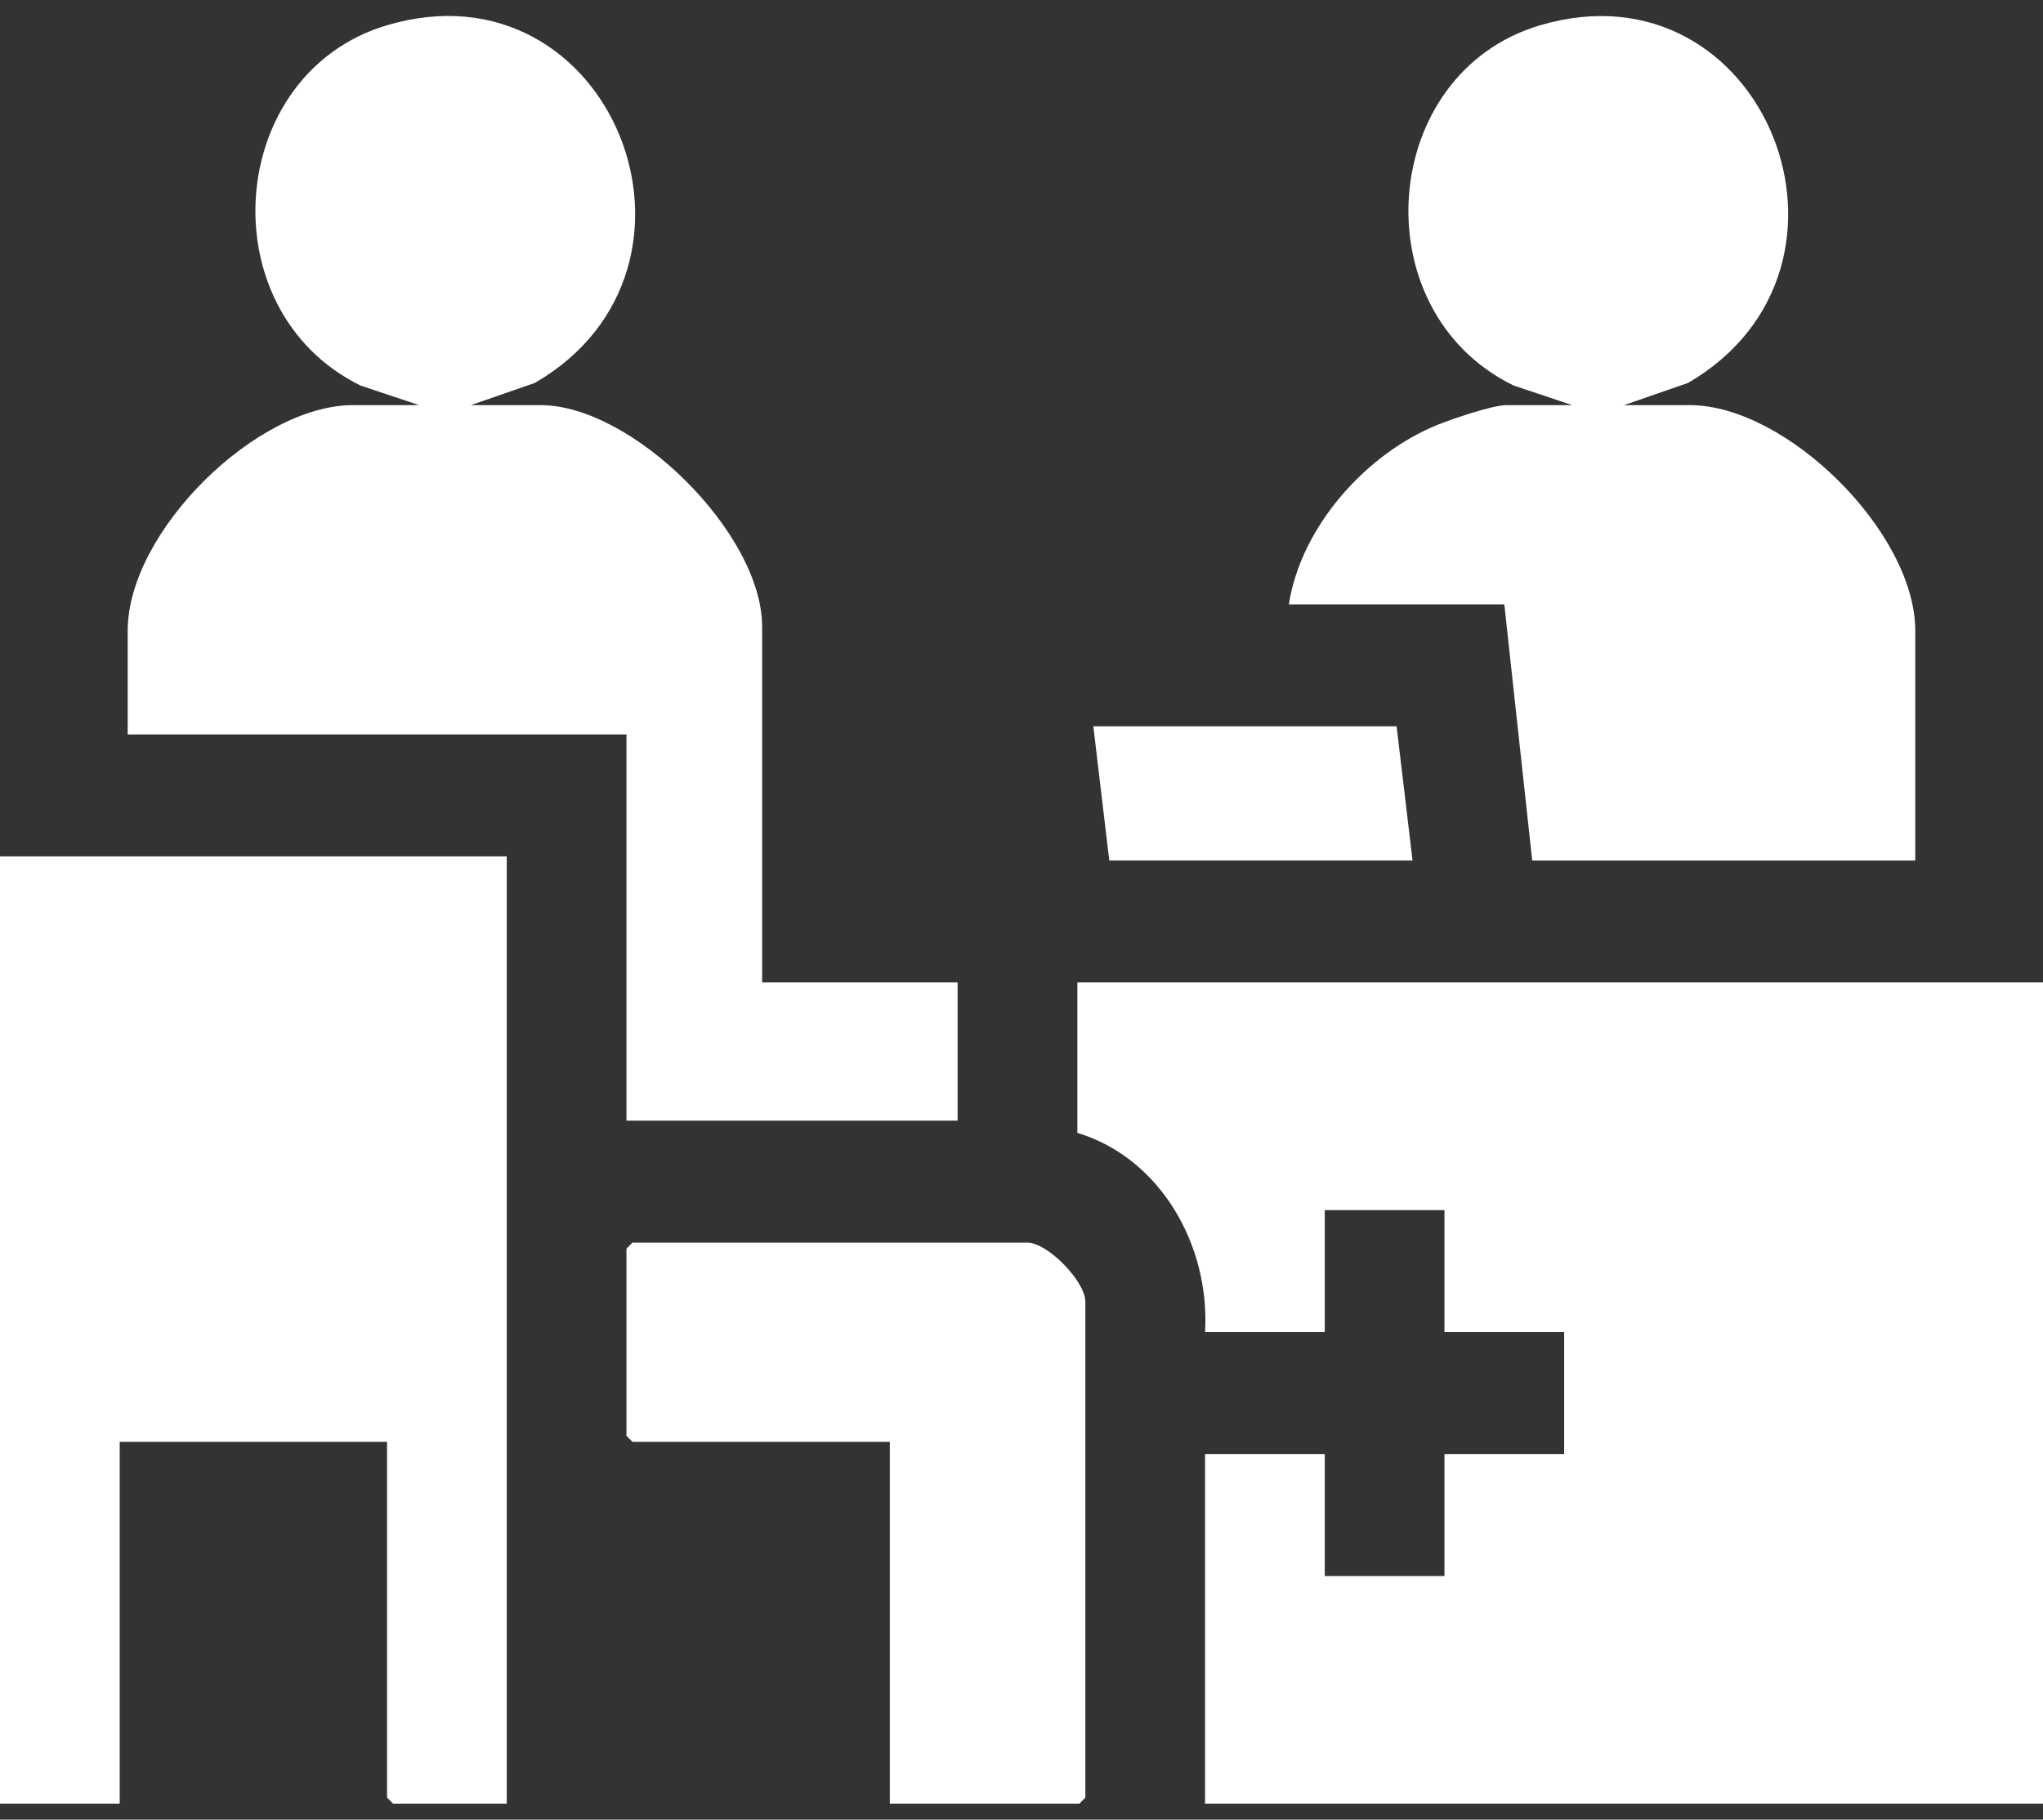
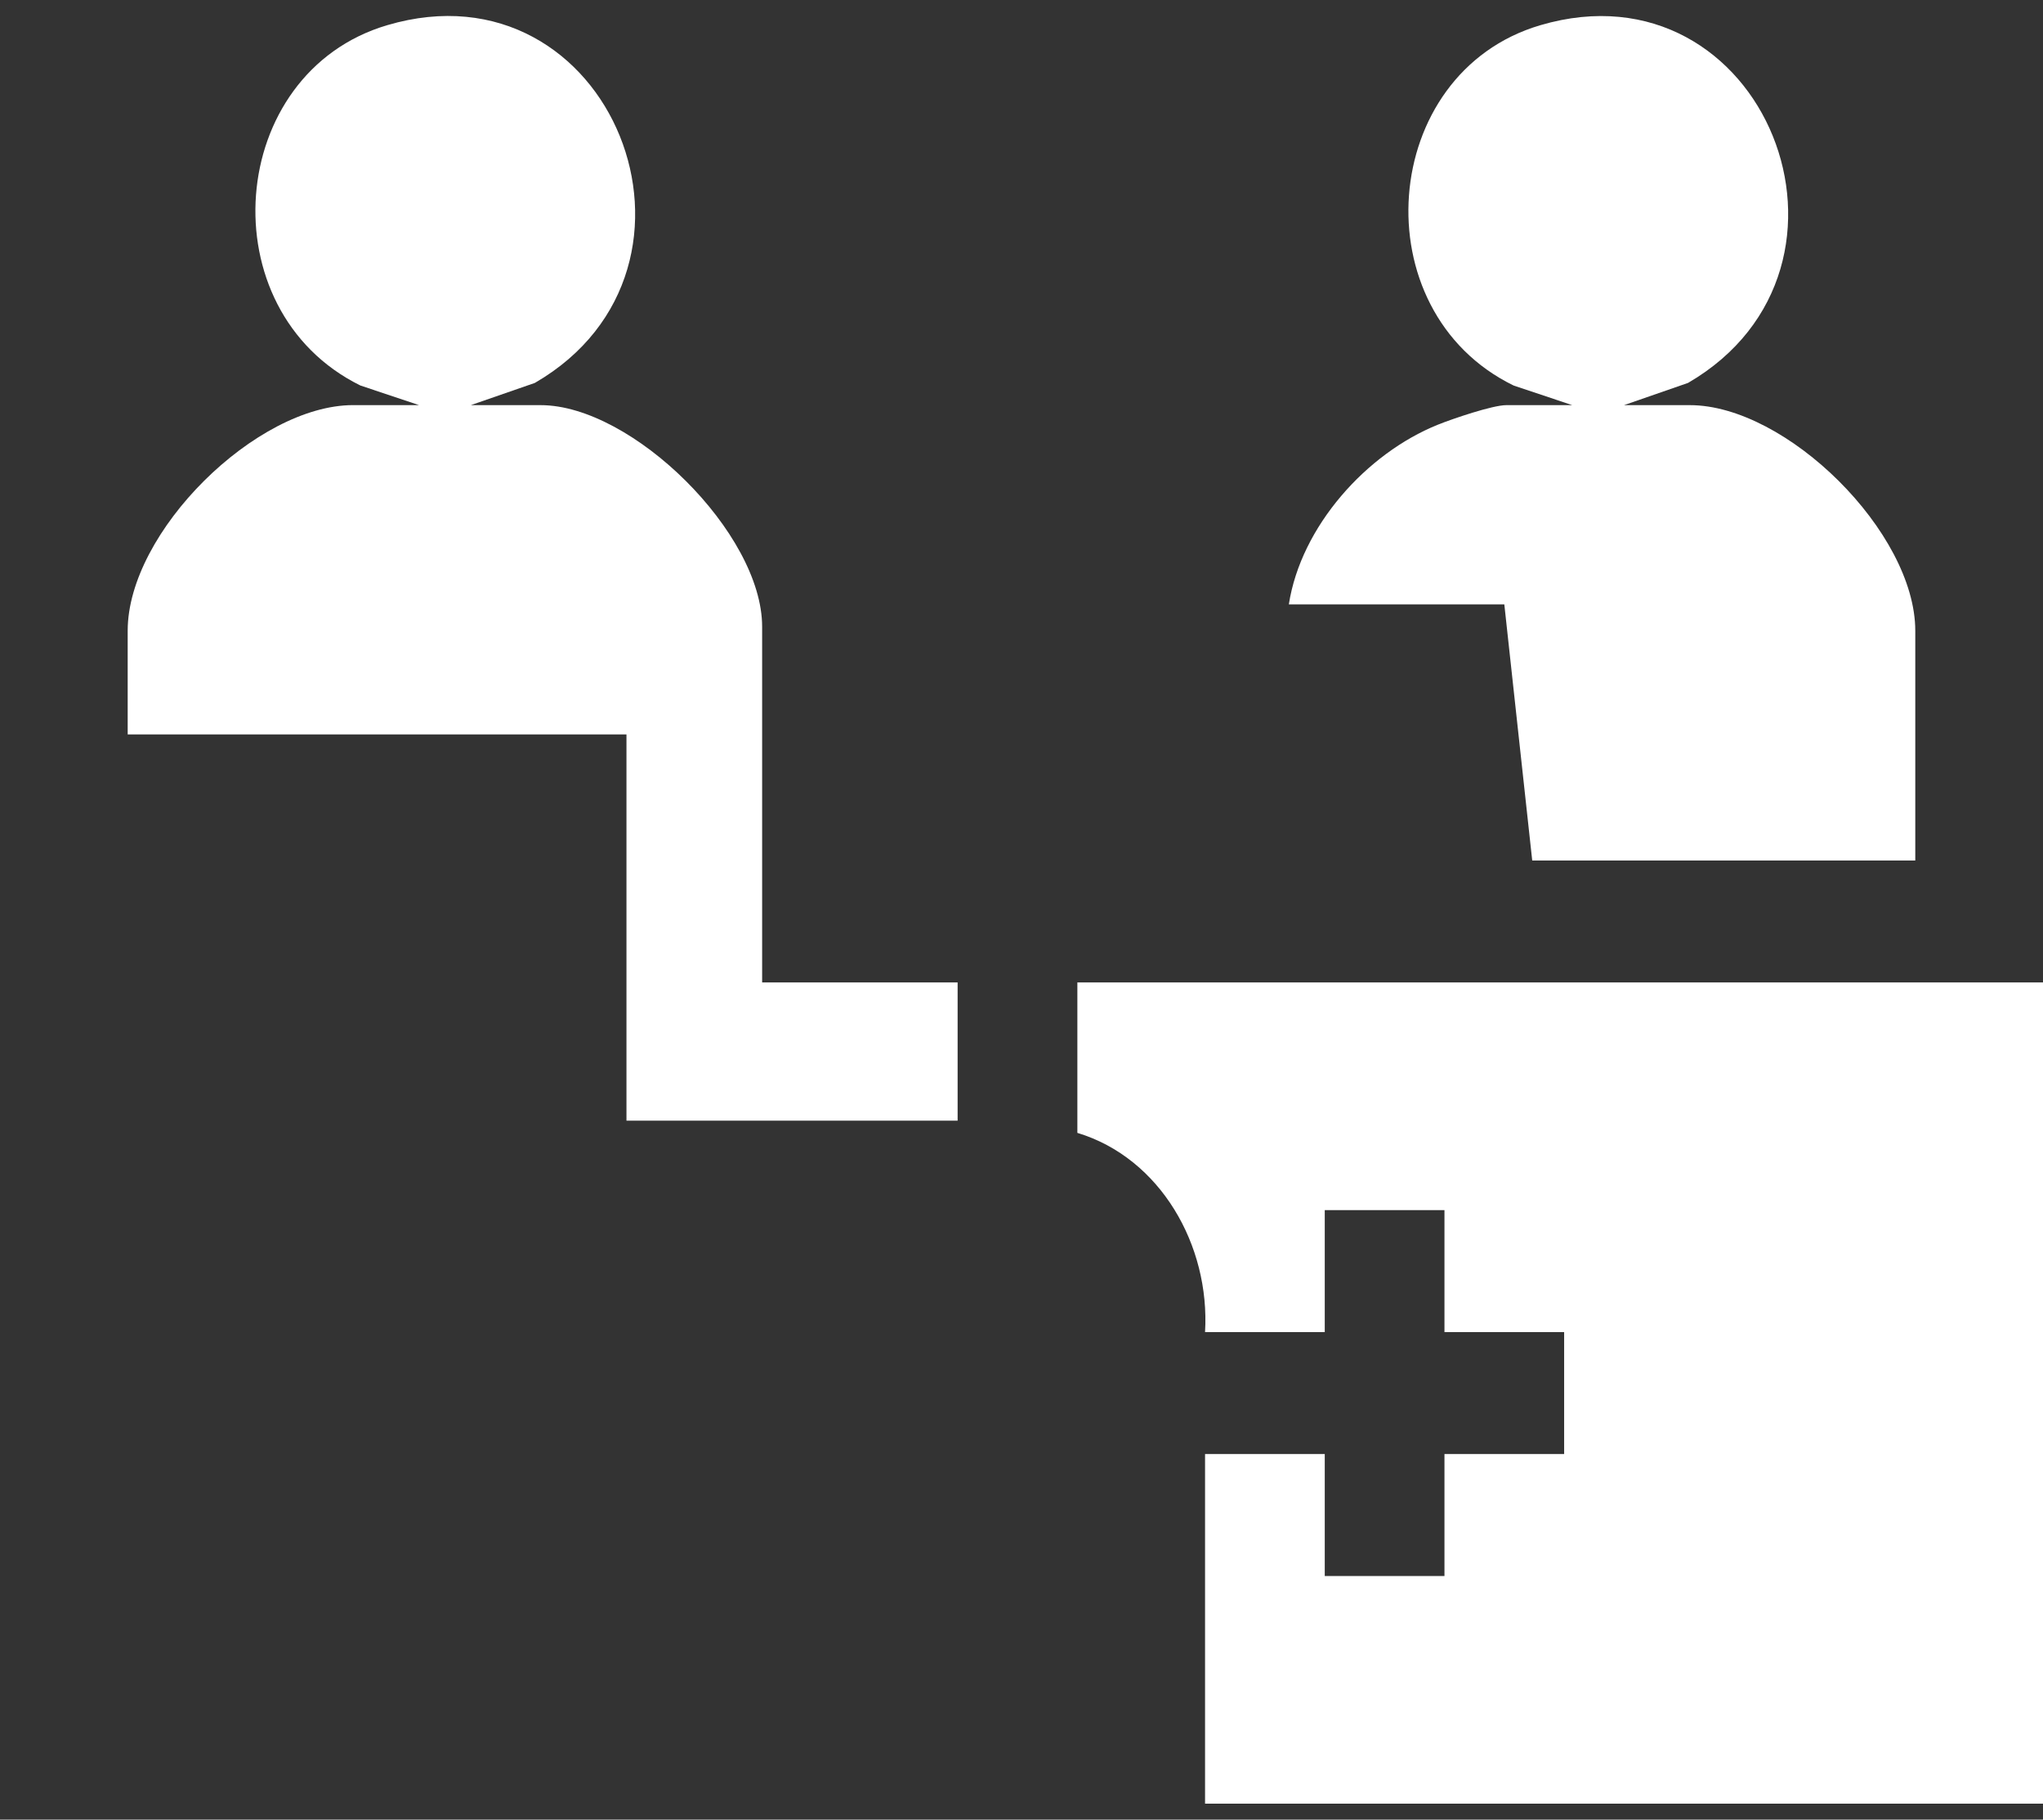
<svg xmlns="http://www.w3.org/2000/svg" width="64" height="57" viewBox="0 0 64 57" fill="none">
  <rect x="0" y="0" width="64" height="57" fill="#333333" stroke="none" />
  <g clip-path="url(#clip0_1101_11367)">
    <path d="M64 30.774V56.5H37.75V45.548H41.5V49.368H45.25V45.548H48.999V41.728H45.25V37.907H41.5V41.728H37.75C37.91 39.013 36.352 36.274 33.75 35.487V30.775H64V30.774Z" fill="white" />
-     <path d="M15.875 26.826V56.5H12.313L12.125 56.308V45.165H3.75V56.5H0V26.826H15.875Z" fill="white" />
    <path d="M13.125 12.69L11.29 12.076C6.501 9.714 7.078 2.28 12.13 0.789C19.154 -1.285 22.993 8.384 16.755 11.995L14.749 12.691H16.937C19.805 12.691 23.875 16.702 23.875 19.631V30.774H29.999V35.104H19.625V23.006H4V19.758C4 16.657 8.031 12.69 11.063 12.69H13.125Z" fill="white" />
    <path d="M49.25 12.69L47.415 12.076C42.626 9.738 43.187 2.28 48.255 0.789C55.271 -1.275 59.111 8.374 52.88 11.995L50.874 12.691H52.937C55.964 12.691 59.999 16.673 59.999 19.759V26.955H47.999L47.125 18.932H40.375C40.754 16.487 42.808 14.204 45.04 13.305C45.499 13.12 46.756 12.691 47.187 12.691H49.249L49.25 12.69Z" fill="white" />
-     <path d="M27.875 56.5V45.165H19.812L19.625 44.975V39.116L19.812 38.925H32.187C32.816 38.925 34 40.139 34 40.772V56.309L33.812 56.5H27.875Z" fill="white" />
-     <path d="M43.75 22.751L44.25 26.954H34.75L34.25 22.751H43.75Z" fill="white" />
  </g>
  <defs>
    <clipPath id="clip0_1101_11367">
      <rect width="64" height="56" fill="white" transform="translate(0 0.5)" />
    </clipPath>
  </defs>
</svg>